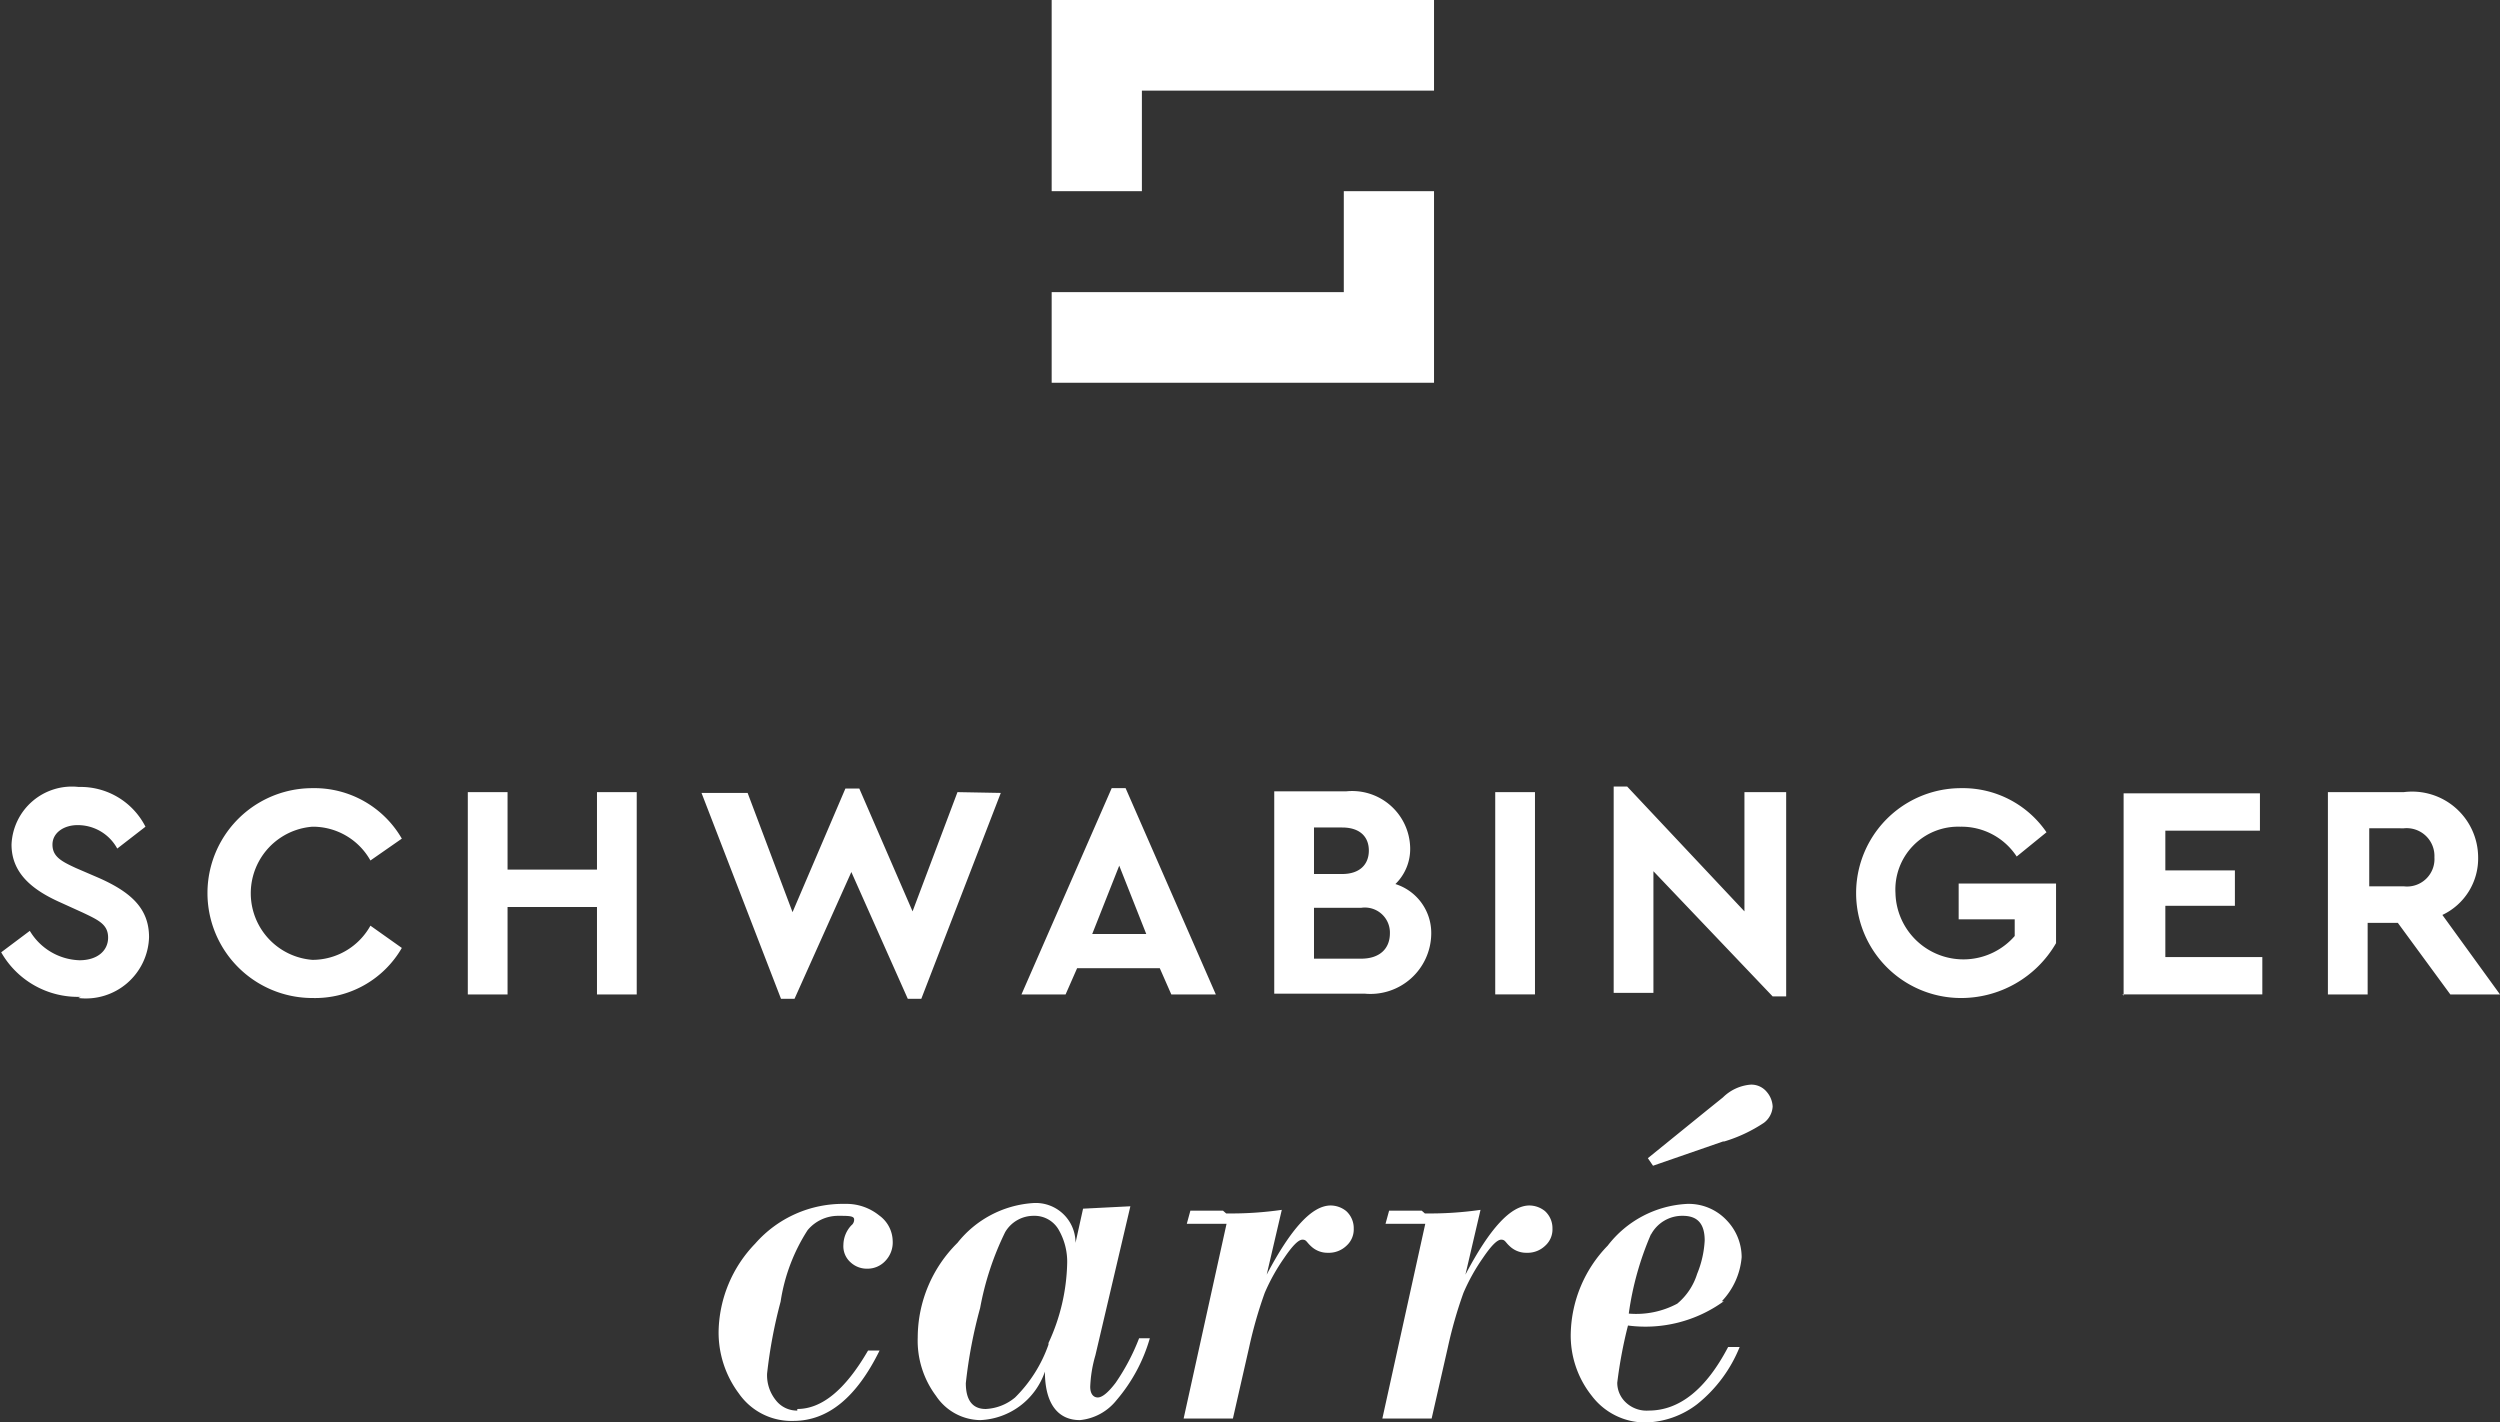
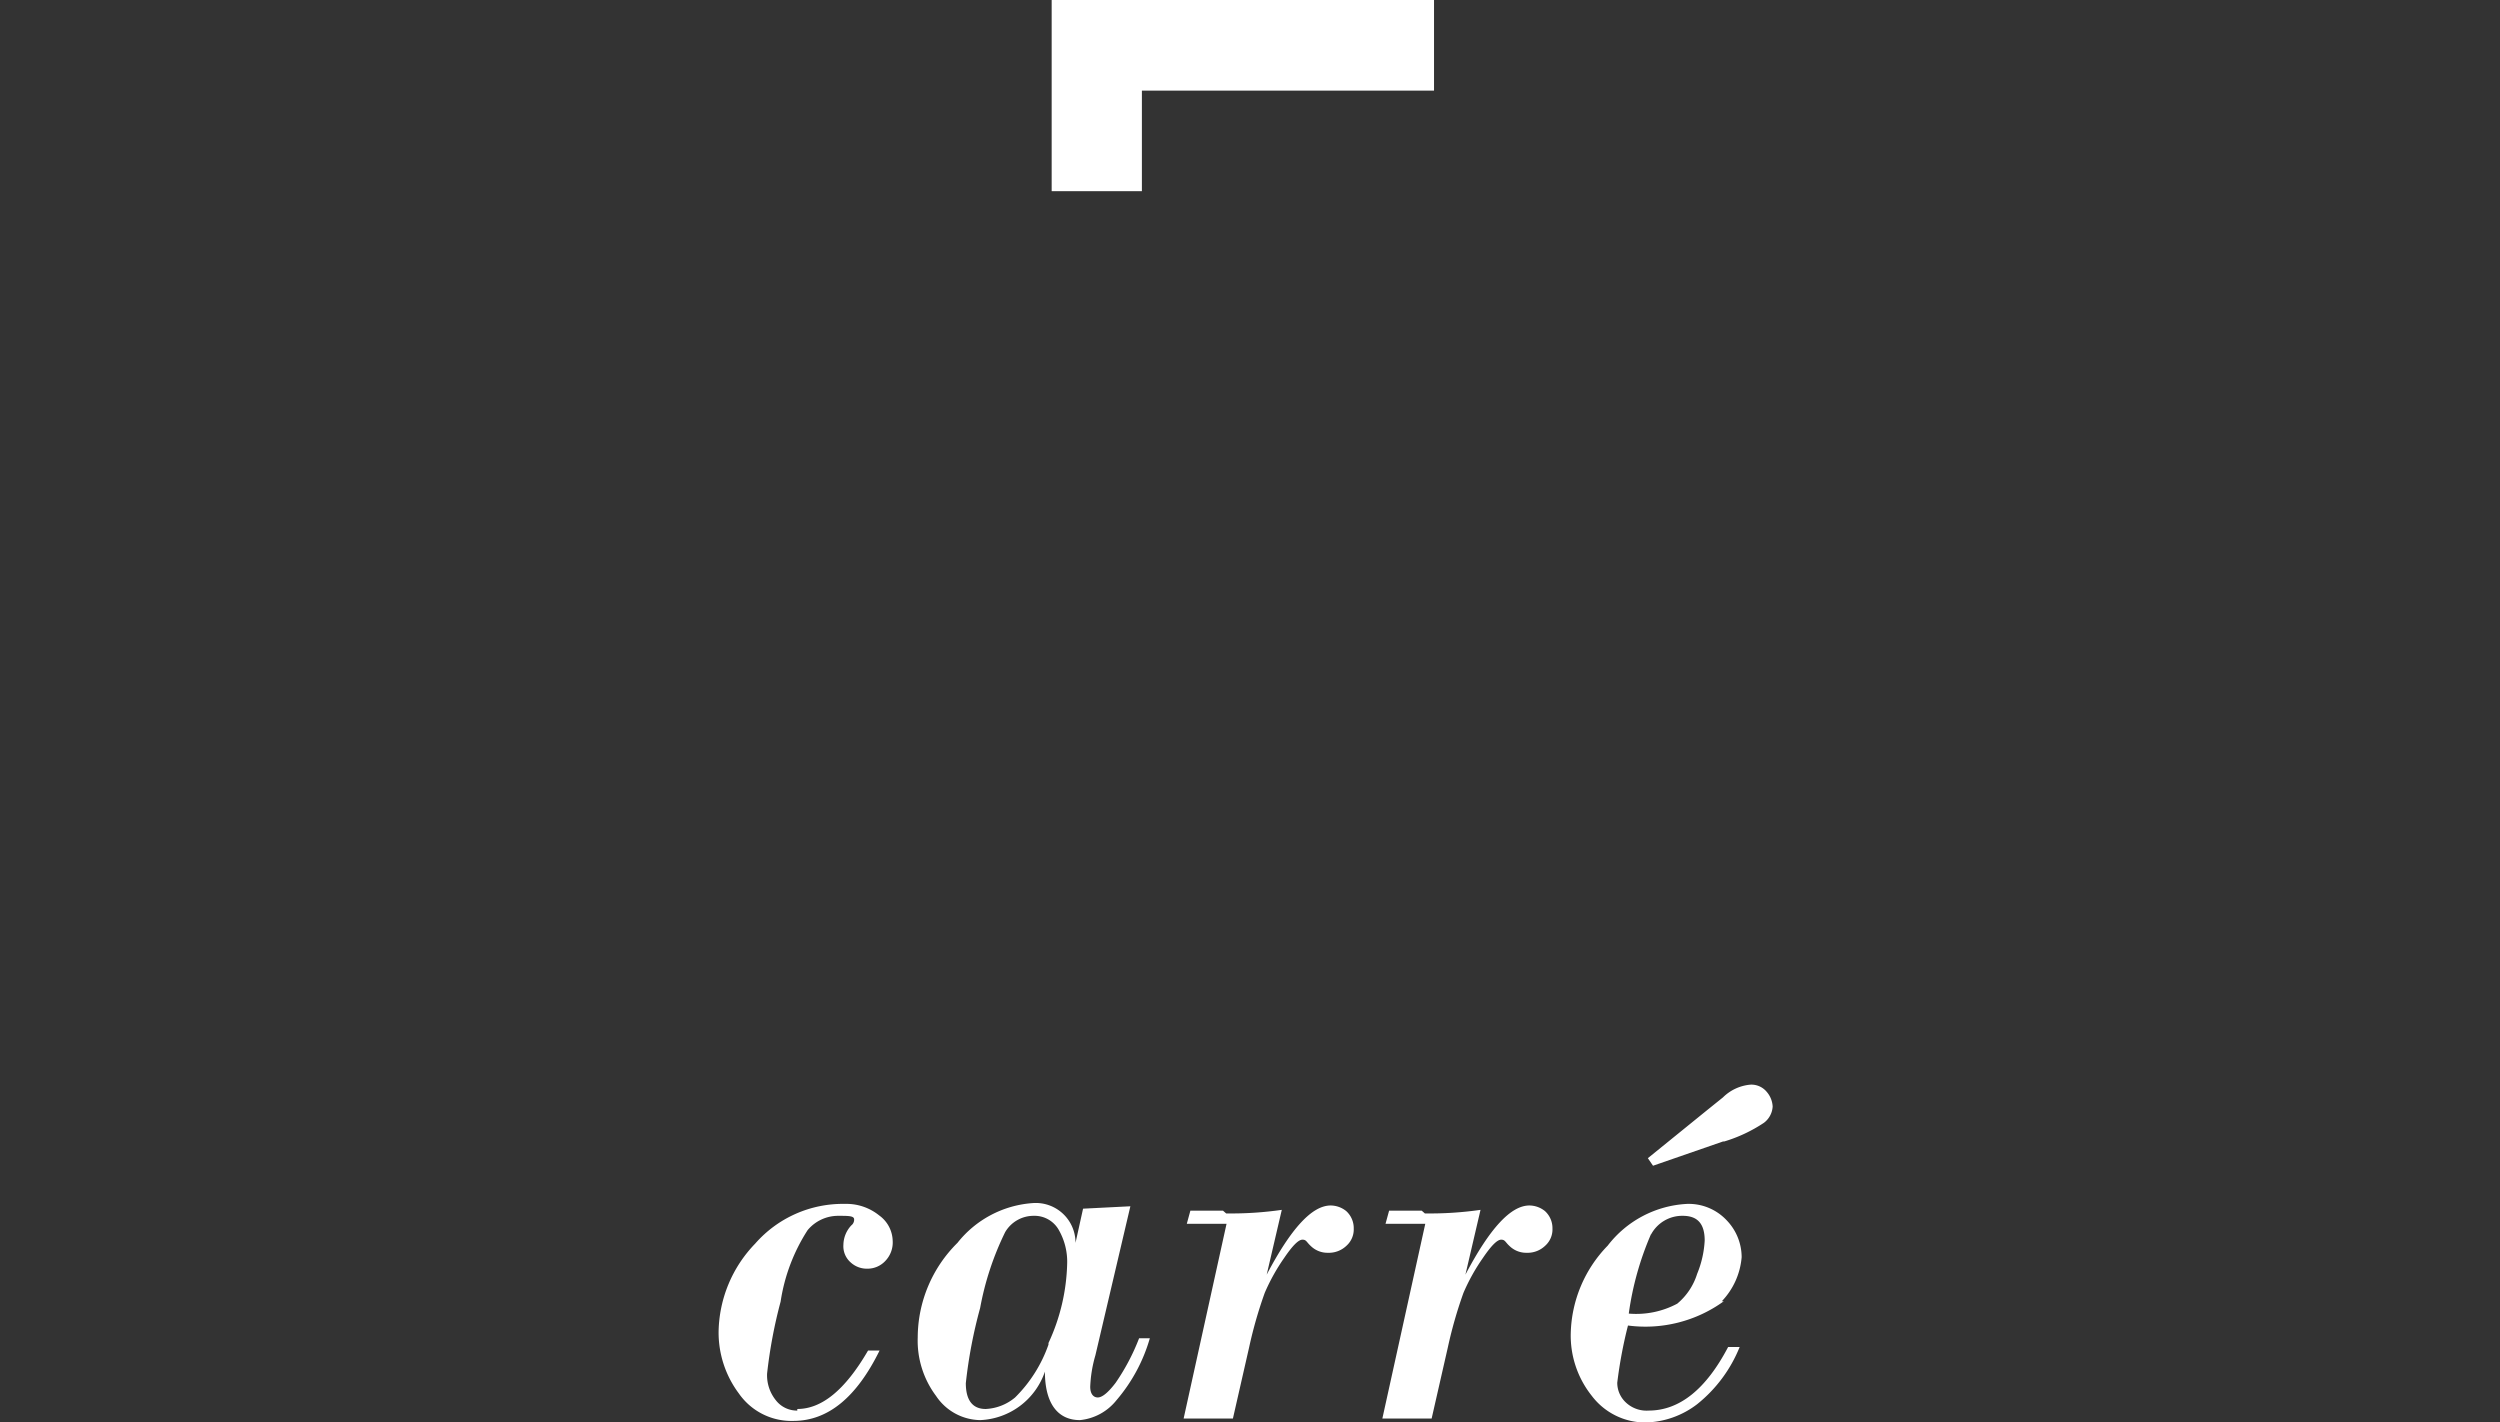
<svg xmlns="http://www.w3.org/2000/svg" id="SCII" viewBox="0 0 62.9 35.79">
  <rect x="0" y="0" width="62.9" height="35.79" fill="#333333" stroke="none" />
  <defs>
    <style>.cls-1{fill:#fff;}</style>
  </defs>
  <path class="cls-1" d="M688.58,517.16a.67.67,0,0,1-.54-.26,1,1,0,0,1-.22-.67,12.1,12.1,0,0,1,.34-1.81,4.57,4.57,0,0,1,.68-1.8,1,1,0,0,1,.77-.36c.26,0,.4,0,.4.09a.18.18,0,0,1-.07.15.73.73,0,0,0-.2.49.54.54,0,0,0,.18.44.6.6,0,0,0,.42.16.61.61,0,0,0,.45-.19.67.67,0,0,0,.19-.51.81.81,0,0,0-.34-.64,1.31,1.31,0,0,0-.86-.29,2.93,2.93,0,0,0-2.26,1,3.26,3.26,0,0,0-.92,2.21,2.56,2.56,0,0,0,.51,1.56,1.61,1.61,0,0,0,1.37.69c.87,0,1.59-.59,2.17-1.77h-.29c-.58,1-1.17,1.47-1.78,1.47Zm7.19-5.08-.19.86h0a1,1,0,0,0-1.08-1,2.65,2.65,0,0,0-1.89,1,3.36,3.36,0,0,0-1,2.38,2.32,2.32,0,0,0,.46,1.47,1.36,1.36,0,0,0,1.11.61,1.8,1.8,0,0,0,1.63-1.22h0c0,.81.33,1.22.88,1.22a1.34,1.34,0,0,0,.92-.5,4.16,4.16,0,0,0,.84-1.56h-.27a5.37,5.37,0,0,1-.59,1.12c-.19.25-.34.37-.45.37s-.19-.09-.19-.27a3.25,3.25,0,0,1,.13-.79l.88-3.75Zm-.87,3.42a3.5,3.5,0,0,1-.84,1.33,1.24,1.24,0,0,1-.74.29c-.33,0-.5-.22-.5-.65a12,12,0,0,1,.36-1.89,7.34,7.34,0,0,1,.63-1.91.83.83,0,0,1,.72-.41.7.7,0,0,1,.62.34,1.61,1.61,0,0,1,.22.86,5,5,0,0,1-.47,2Zm4.39-3.37h-.82l-.09.33h1l-1.08,4.9h1.24l.41-1.8a10.93,10.93,0,0,1,.39-1.36,4.91,4.91,0,0,1,.49-.88c.21-.31.36-.46.46-.46s.1.06.21.16a.6.6,0,0,0,.43.17.64.64,0,0,0,.47-.18.55.55,0,0,0,.18-.43.58.58,0,0,0-.19-.44A.63.63,0,0,0,702,512c-.47,0-1,.58-1.61,1.74l0,0,.38-1.63a9,9,0,0,1-1.4.09Zm5,0h-.82l-.09.33h1l-1.08,4.9h1.24l.41-1.8a10.93,10.93,0,0,1,.39-1.36,4.91,4.91,0,0,1,.49-.88c.21-.31.36-.46.46-.46s.1.06.21.16a.6.6,0,0,0,.43.17.64.64,0,0,0,.47-.18.55.55,0,0,0,.18-.43.58.58,0,0,0-.19-.44A.63.63,0,0,0,707,512c-.47,0-1,.58-1.61,1.74l0,0,.38-1.63a9,9,0,0,1-1.4.09Zm7.55,2.28a1.82,1.82,0,0,0,.5-1.11,1.34,1.34,0,0,0-.37-.92,1.31,1.31,0,0,0-1-.42,2.69,2.69,0,0,0-2,1.05,3.27,3.27,0,0,0-.93,2.21,2.43,2.43,0,0,0,.53,1.57,1.69,1.69,0,0,0,1.35.67,2.22,2.22,0,0,0,1.3-.46,3.53,3.53,0,0,0,1.07-1.44H712c-.56,1.07-1.23,1.6-2,1.6a.76.76,0,0,1-.58-.21.68.68,0,0,1-.21-.49,11.38,11.38,0,0,1,.27-1.44,3.36,3.36,0,0,0,2.41-.61Zm-1.78-1.68a.89.89,0,0,1,.8-.47c.37,0,.55.2.55.62a2.54,2.54,0,0,1-.19.84,1.59,1.59,0,0,1-.5.75,2.19,2.19,0,0,1-1.22.25,7.6,7.6,0,0,1,.56-2Zm1.84-2.34a3.75,3.75,0,0,0,1-.47.55.55,0,0,0,.22-.41.61.61,0,0,0-.15-.37.5.5,0,0,0-.41-.18,1.12,1.12,0,0,0-.69.32l-.41.33-1.48,1.2.13.19,1.76-.61Z" transform="translate(-668.52 -481.67)" />
  <polygon class="cls-1" points="28.73 2.28 36.08 2.28 36.08 0 26.46 0 26.46 4.81 28.73 4.81 28.73 2.28 28.73 2.28" />
-   <polygon class="cls-1" points="33.81 7.35 26.46 7.35 26.46 9.63 36.08 9.63 36.08 4.81 33.81 4.81 33.81 7.35 33.81 7.35" />
-   <path class="cls-1" d="M670.49,506.78a1.59,1.59,0,0,0,1.78-1.53c0-.72-.45-1.13-1.26-1.49l-.58-.25c-.37-.17-.59-.29-.59-.59s.29-.49.63-.49a1.13,1.13,0,0,1,1,.59l.71-.55a1.83,1.83,0,0,0-1.68-1,1.52,1.52,0,0,0-1.69,1.45c0,.73.54,1.15,1.24,1.46l.55.25c.4.19.64.3.64.63s-.27.57-.72.57a1.51,1.51,0,0,1-1.25-.74l-.72.54a2.22,2.22,0,0,0,2,1.12Zm5.89,0a2.52,2.52,0,0,0,2.25-1.26l-.79-.56a1.67,1.67,0,0,1-1.46.86,1.68,1.68,0,0,1,0-3.35,1.66,1.66,0,0,1,1.46.85l.79-.55a2.54,2.54,0,0,0-2.25-1.27,2.64,2.64,0,1,0,0,5.28Zm3.91-.09h1v-2.2h2.25v2.2h1V501.6h-1v1.95h-2.25V501.6h-1v5.09Zm12.32-5.09-1.13,3-1.34-3.09h-.35l-1.33,3.11-1.13-3h-1.16l2,5.18h.34l1.43-3.19,1.42,3.19h.34l2-5.18Zm5.38,5.09h1.12l-2.27-5.19h-.35l-2.27,5.19h1.11l.29-.66h2.08l.29.66Zm-.65-1.52H696l.68-1.72.68,1.72Zm6.27-1.24A1.23,1.23,0,0,0,704,503a1.46,1.46,0,0,0-1.61-1.42h-1.81v5.09h2.27a1.53,1.53,0,0,0,1.68-1.5,1.29,1.29,0,0,0-.91-1.26Zm-1.32-1.44c.44,0,.67.23.67.58s-.23.59-.67.59h-.71v-1.17Zm.48,3.3h-1.19v-1.28h1.19a.63.63,0,0,1,.72.64c0,.4-.27.64-.72.64Zm3.37.9h1V501.6h-1v5.09Zm6.27-5.09v3l-2.95-3.14h-.34v5.19h1v-3.06l3,3.15h.34V501.6Zm5.41,5.18a2.76,2.76,0,0,0,2.43-1.38v-1.5H717.8v.9h1.41v.42a1.71,1.71,0,0,1-3-1.08,1.58,1.58,0,0,1,1.63-1.67,1.66,1.66,0,0,1,1.42.75l.75-.61a2.55,2.55,0,0,0-2.15-1.11,2.64,2.64,0,1,0,0,5.28Zm4.1-.09h3.52v-.94H723v-1.29h1.75v-.89H723v-1h2.38v-.94h-3.43v5.09Zm9.5,0-1.45-2a1.57,1.57,0,0,0,.9-1.45A1.66,1.66,0,0,0,729,501.6h-1.91v5.09h1v-1.8h.76l1.32,1.8Zm-3.26-4.18H729a.7.7,0,0,1,.77.73.69.69,0,0,1-.77.73h-.87v-1.46Z" transform="translate(-668.52 -481.67)" />
</svg>